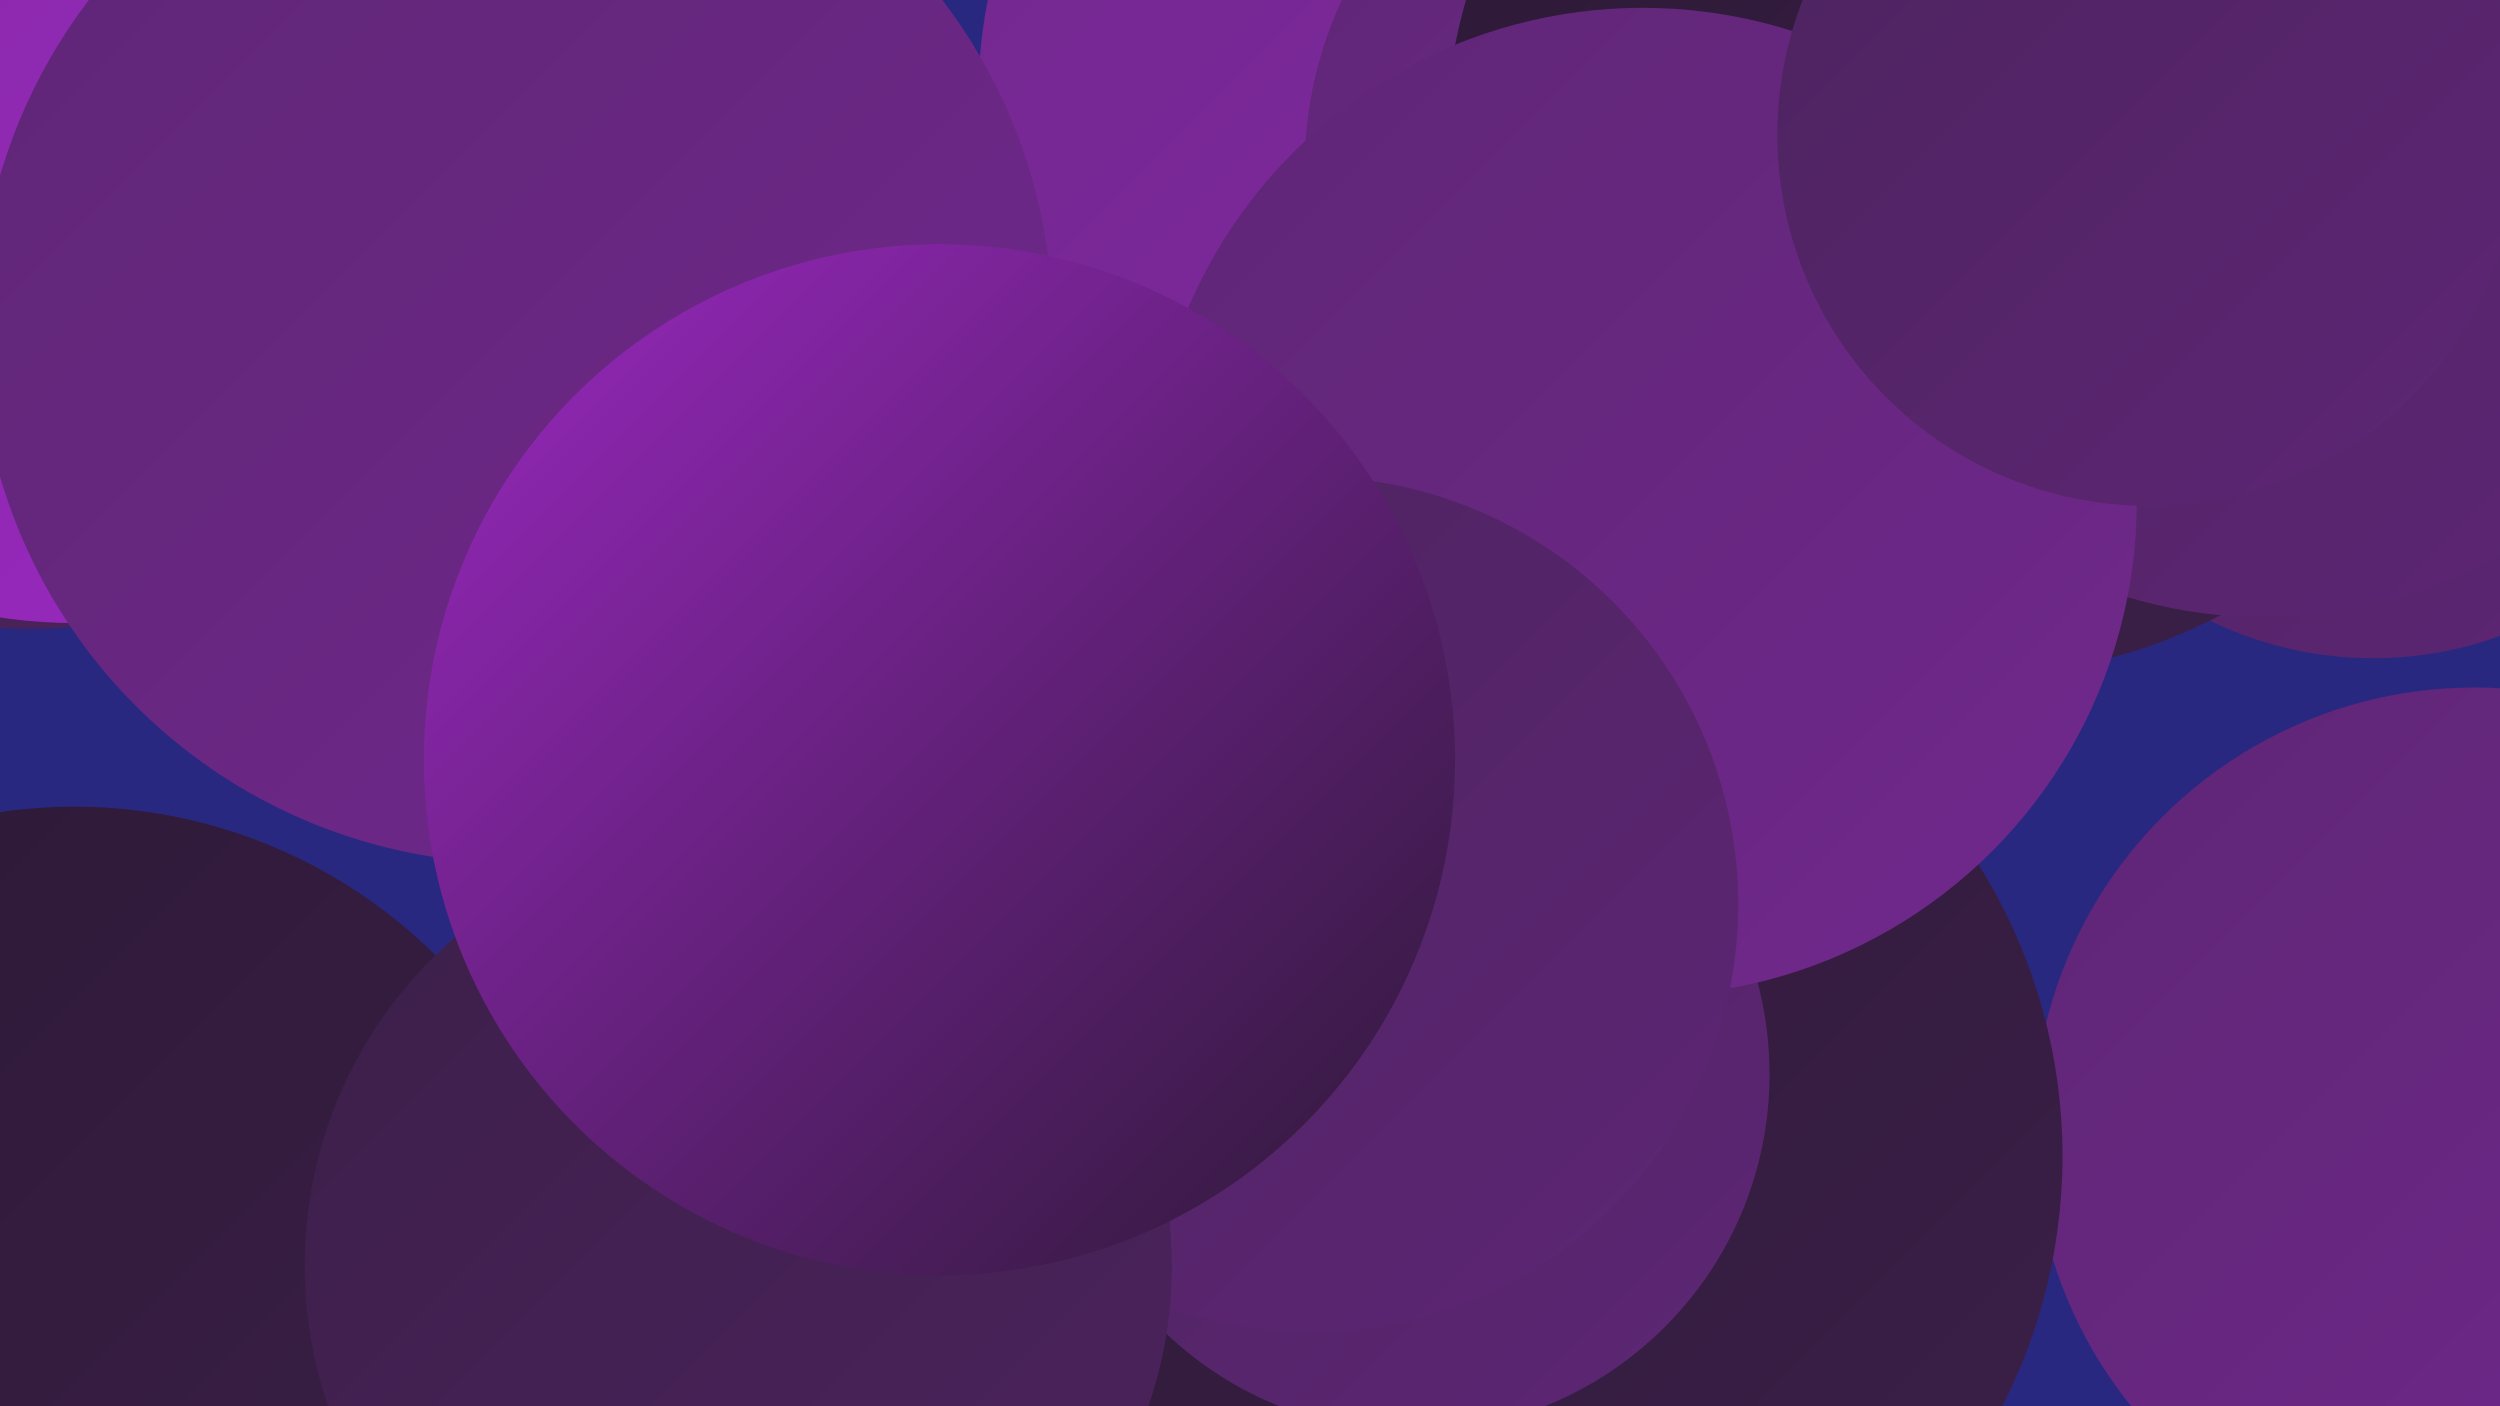
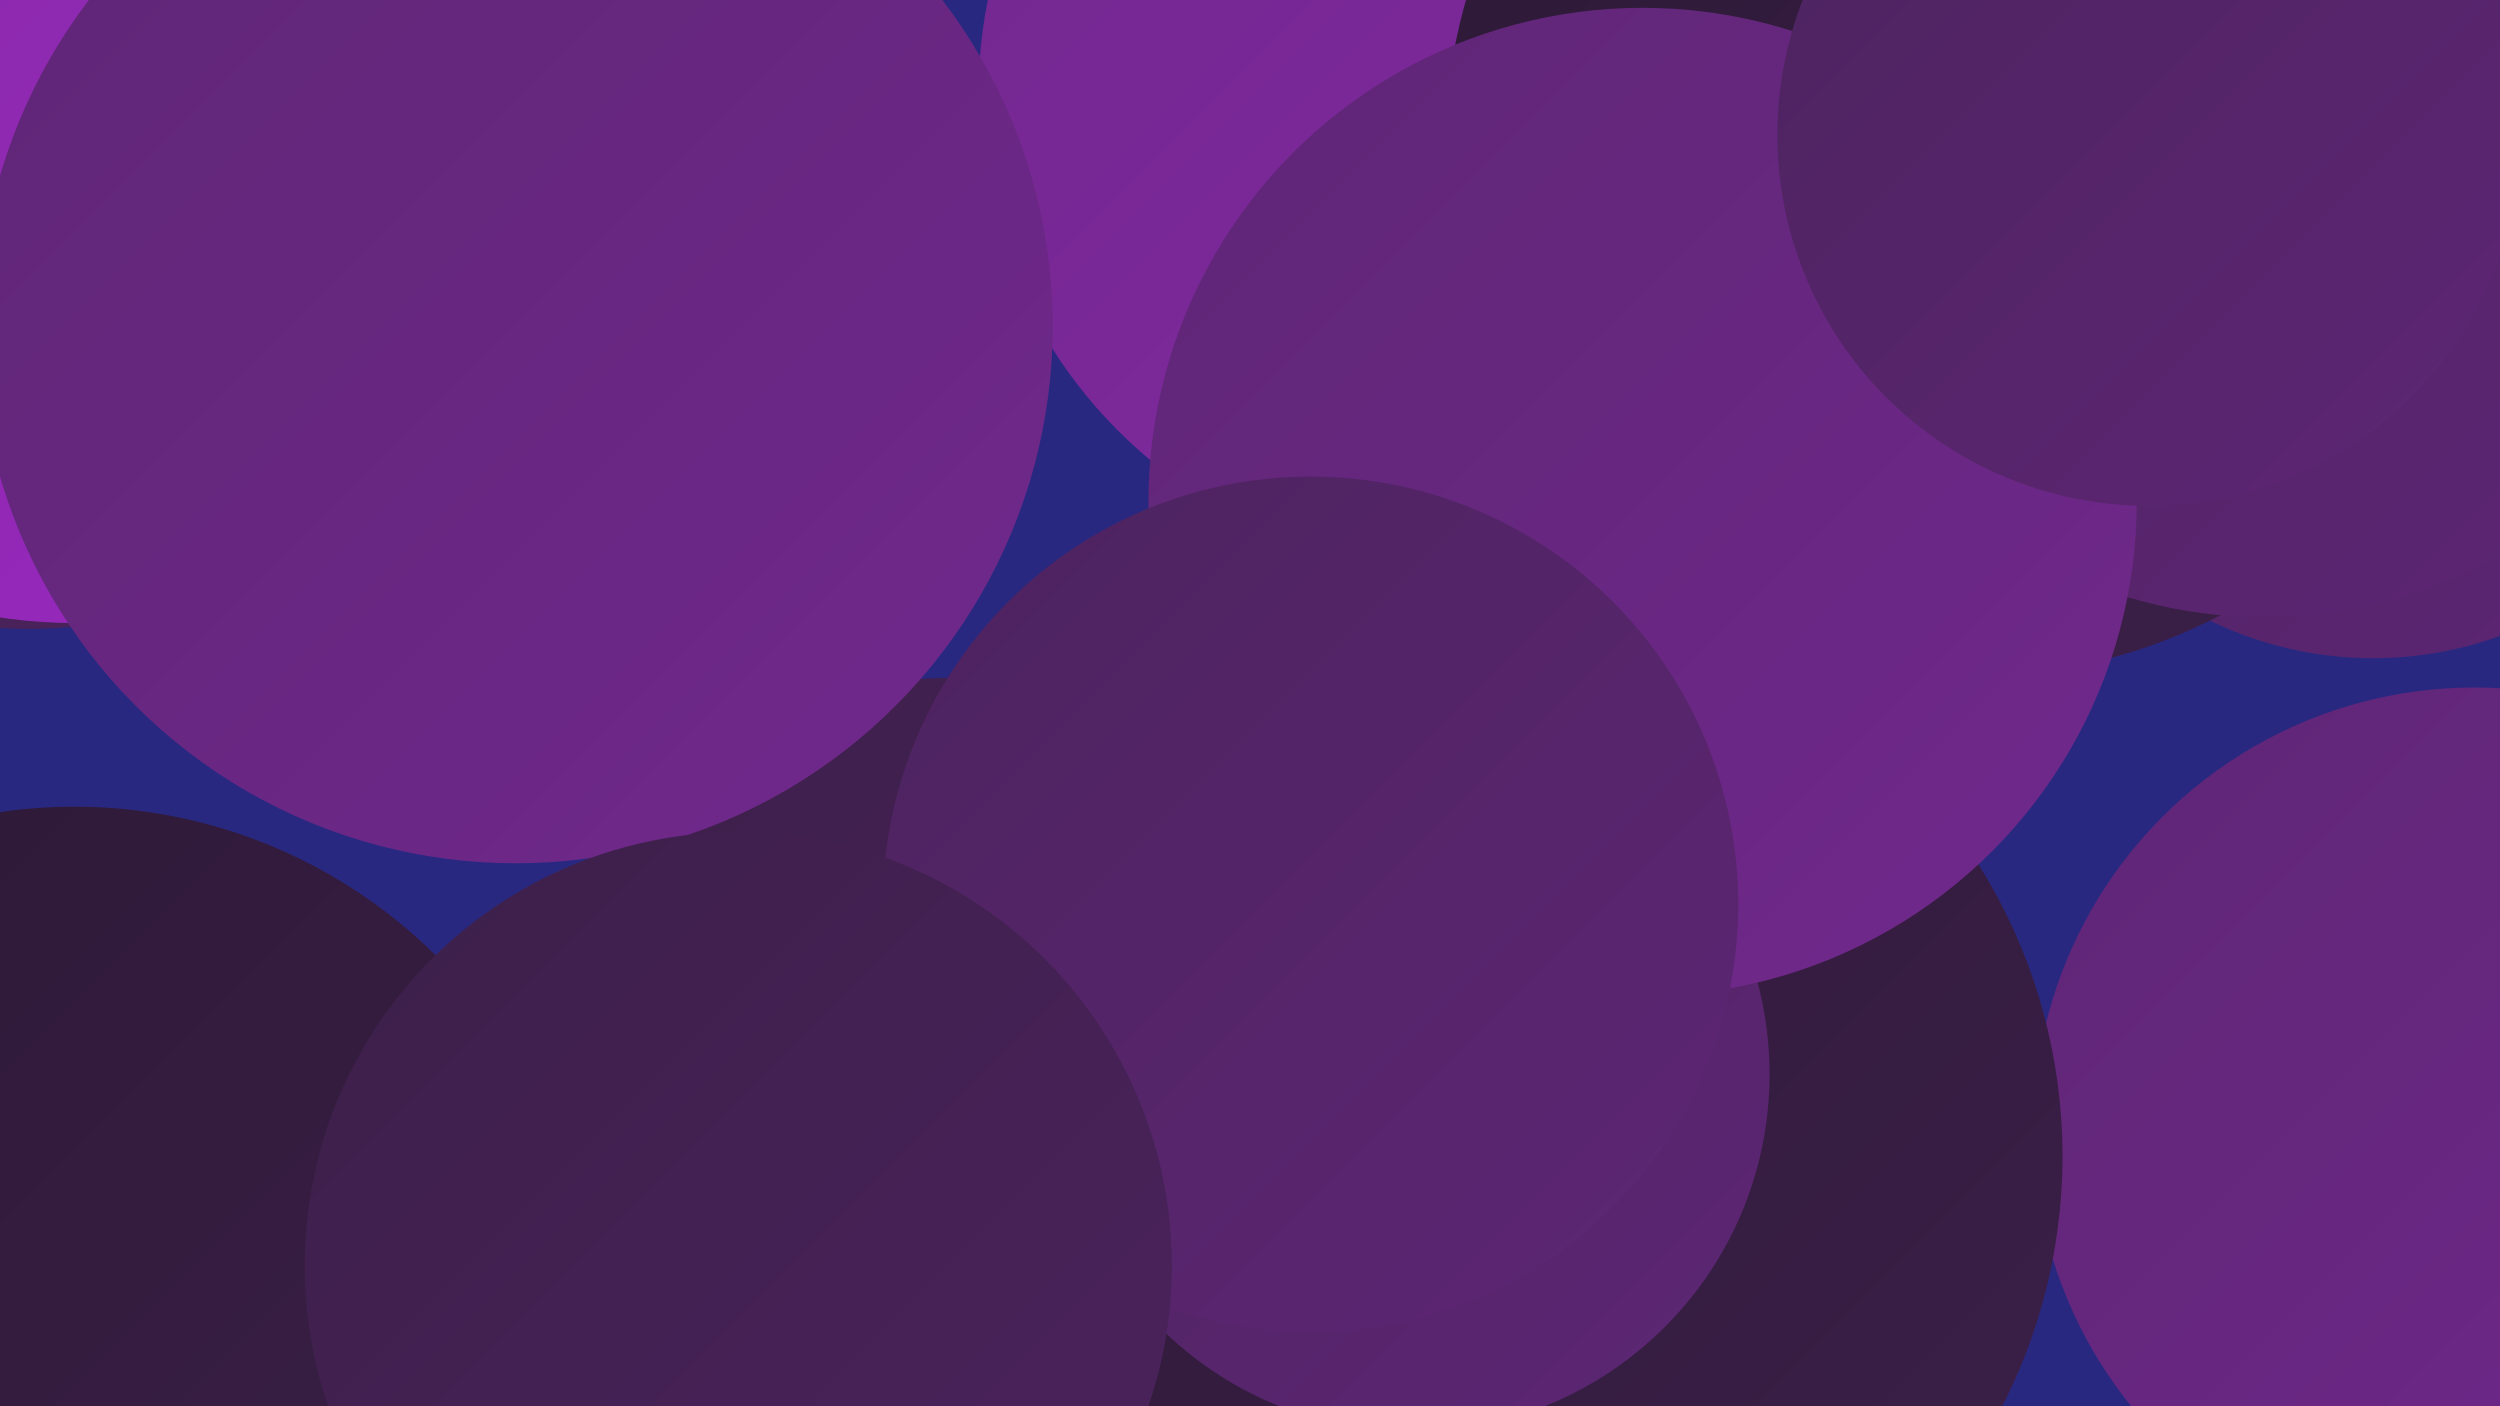
<svg xmlns="http://www.w3.org/2000/svg" width="1280" height="720">
  <defs>
    <linearGradient id="grad0" x1="0%" y1="0%" x2="100%" y2="100%">
      <stop offset="0%" style="stop-color:#2c1935;stop-opacity:1" />
      <stop offset="100%" style="stop-color:#3c1f49;stop-opacity:1" />
    </linearGradient>
    <linearGradient id="grad1" x1="0%" y1="0%" x2="100%" y2="100%">
      <stop offset="0%" style="stop-color:#3c1f49;stop-opacity:1" />
      <stop offset="100%" style="stop-color:#4c235e;stop-opacity:1" />
    </linearGradient>
    <linearGradient id="grad2" x1="0%" y1="0%" x2="100%" y2="100%">
      <stop offset="0%" style="stop-color:#4c235e;stop-opacity:1" />
      <stop offset="100%" style="stop-color:#5e2675;stop-opacity:1" />
    </linearGradient>
    <linearGradient id="grad3" x1="0%" y1="0%" x2="100%" y2="100%">
      <stop offset="0%" style="stop-color:#5e2675;stop-opacity:1" />
      <stop offset="100%" style="stop-color:#71288d;stop-opacity:1" />
    </linearGradient>
    <linearGradient id="grad4" x1="0%" y1="0%" x2="100%" y2="100%">
      <stop offset="0%" style="stop-color:#71288d;stop-opacity:1" />
      <stop offset="100%" style="stop-color:#8529a5;stop-opacity:1" />
    </linearGradient>
    <linearGradient id="grad5" x1="0%" y1="0%" x2="100%" y2="100%">
      <stop offset="0%" style="stop-color:#8529a5;stop-opacity:1" />
      <stop offset="100%" style="stop-color:#9a28c0;stop-opacity:1" />
    </linearGradient>
    <linearGradient id="grad6" x1="0%" y1="0%" x2="100%" y2="100%">
      <stop offset="0%" style="stop-color:#9a28c0;stop-opacity:1" />
      <stop offset="100%" style="stop-color:#2c1935;stop-opacity:1" />
    </linearGradient>
  </defs>
  <rect width="1280" height="720" fill="#292881" />
  <circle cx="15" cy="92" r="230" fill="url(#grad1)" />
  <circle cx="315" cy="719" r="244" fill="url(#grad6)" />
  <circle cx="38" cy="676" r="263" fill="url(#grad0)" />
  <circle cx="38" cy="65" r="254" fill="url(#grad5)" />
  <circle cx="489" cy="582" r="235" fill="url(#grad1)" />
  <circle cx="745" cy="48" r="244" fill="url(#grad4)" />
-   <circle cx="610" cy="713" r="221" fill="url(#grad1)" />
  <circle cx="1215" cy="146" r="191" fill="url(#grad2)" />
-   <circle cx="872" cy="86" r="204" fill="url(#grad3)" />
  <circle cx="1267" cy="578" r="226" fill="url(#grad3)" />
  <circle cx="1011" cy="75" r="271" fill="url(#grad0)" />
  <circle cx="775" cy="592" r="281" fill="url(#grad0)" />
  <circle cx="1159" cy="74" r="242" fill="url(#grad2)" />
  <circle cx="264" cy="167" r="275" fill="url(#grad3)" />
  <circle cx="723" cy="550" r="183" fill="url(#grad2)" />
  <circle cx="841" cy="257" r="253" fill="url(#grad3)" />
  <circle cx="1100" cy="69" r="190" fill="url(#grad2)" />
  <circle cx="671" cy="463" r="219" fill="url(#grad2)" />
  <circle cx="378" cy="648" r="222" fill="url(#grad1)" />
-   <circle cx="481" cy="389" r="264" fill="url(#grad6)" />
</svg>